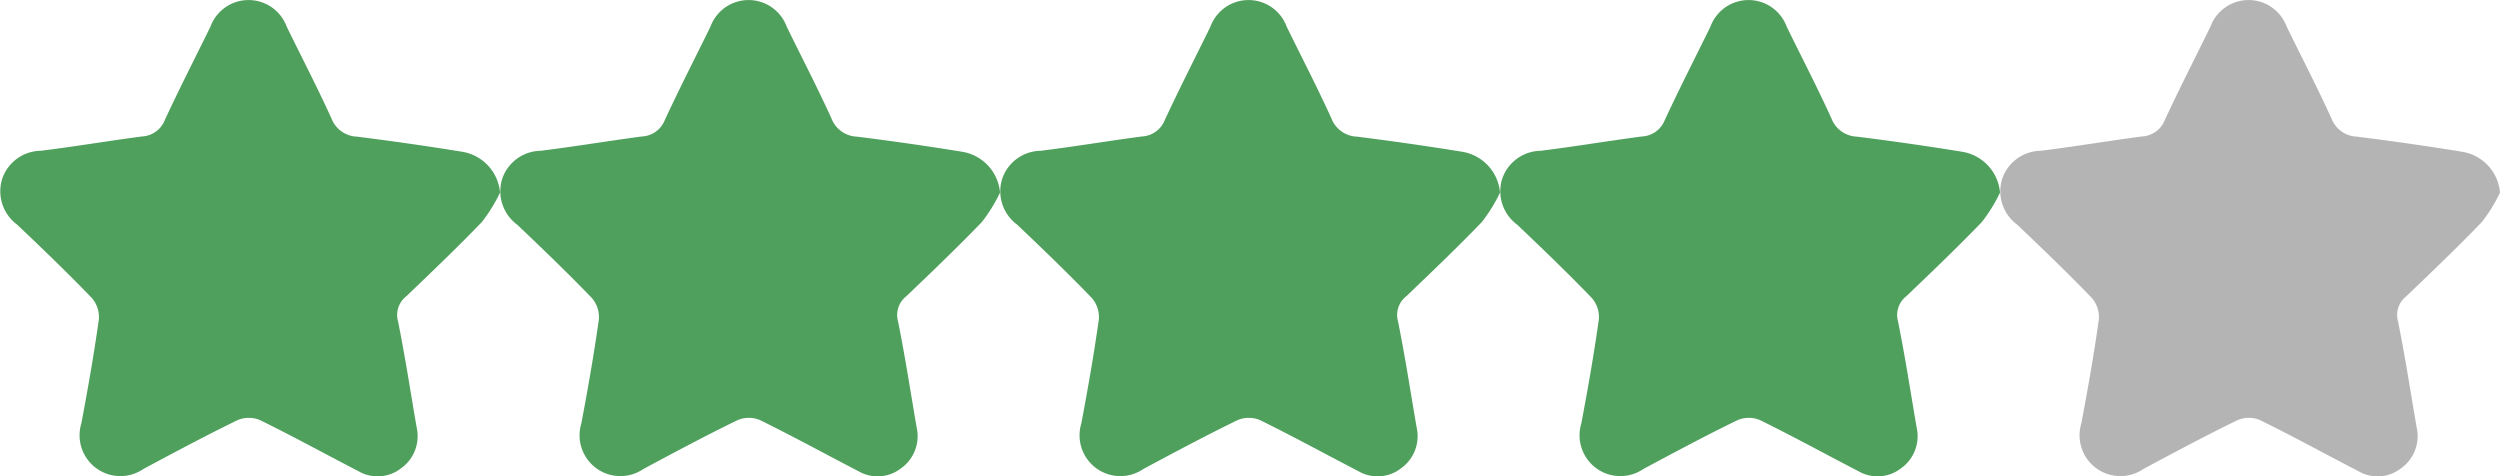
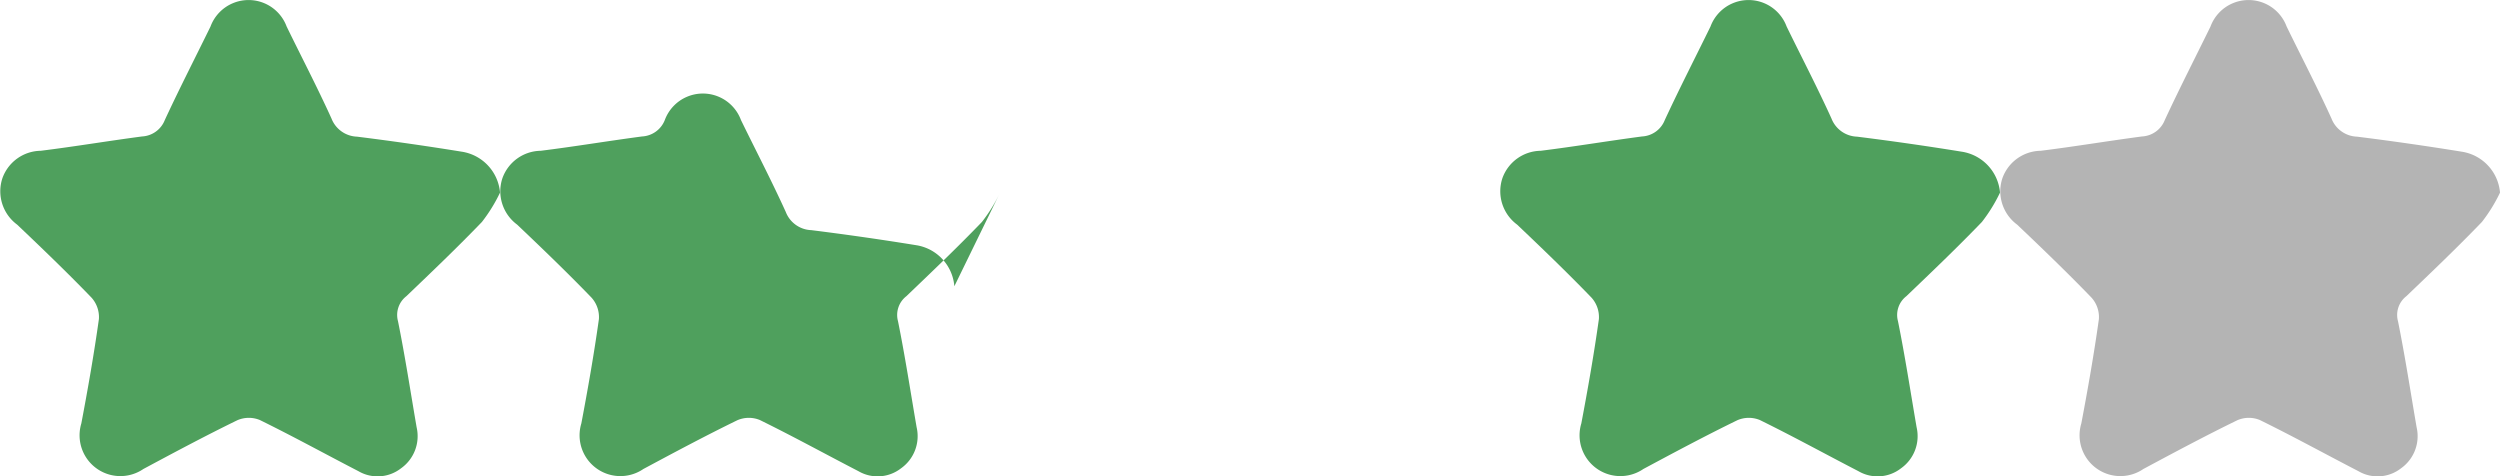
<svg xmlns="http://www.w3.org/2000/svg" width="76.104" height="14.5" viewBox="0 0 76.104 14.5">
  <g id="_4-star" data-name="4-star" transform="translate(-663 -1234.203)">
    <path id="Path_2136" data-name="Path 2136" d="M15.221,5.866a4.831,4.831,0,0,1-.551.892c-.746.775-1.524,1.518-2.3,2.26a.721.721,0,0,0-.255.758c.217,1.071.382,2.152.567,3.229a1.2,1.2,0,0,1-.478,1.255,1.158,1.158,0,0,1-1.29.086c-1-.517-1.993-1.063-3.006-1.56a.882.882,0,0,0-.682.007c-.965.47-1.914.977-2.86,1.484a1.242,1.242,0,0,1-1.89-1.386c.2-1.055.386-2.115.535-3.178a.888.888,0,0,0-.222-.648C2.051,8.3,1.29,7.569.523,6.84A1.262,1.262,0,0,1,.073,5.427,1.256,1.256,0,0,1,1.24,4.591c1.03-.128,2.054-.3,3.084-.436a.788.788,0,0,0,.693-.5c.444-.958.928-1.9,1.391-2.846a1.236,1.236,0,0,1,2.318,0c.455.933.936,1.854,1.365,2.8a.866.866,0,0,0,.777.552q1.6.2,3.191.458a1.378,1.378,0,0,1,1.163,1.25" transform="translate(663 1234.202)" fill="#4fa05d" />
-     <path id="Path_2136-2" data-name="Path 2136" d="M15.221,5.866a4.831,4.831,0,0,1-.551.892c-.746.775-1.524,1.518-2.3,2.26a.721.721,0,0,0-.255.758c.217,1.071.382,2.152.567,3.229a1.2,1.2,0,0,1-.478,1.255,1.158,1.158,0,0,1-1.29.086c-1-.517-1.993-1.063-3.006-1.56a.882.882,0,0,0-.682.007c-.965.47-1.914.977-2.86,1.484a1.242,1.242,0,0,1-1.89-1.386c.2-1.055.386-2.115.535-3.178a.888.888,0,0,0-.222-.648C2.051,8.3,1.29,7.569.523,6.84A1.262,1.262,0,0,1,.073,5.427,1.256,1.256,0,0,1,1.24,4.591c1.03-.128,2.054-.3,3.084-.436a.788.788,0,0,0,.693-.5c.444-.958.928-1.9,1.391-2.846a1.236,1.236,0,0,1,2.318,0c.455.933.936,1.854,1.365,2.8a.866.866,0,0,0,.777.552q1.6.2,3.191.458a1.378,1.378,0,0,1,1.163,1.25" transform="translate(678.221 1234.202)" fill="#4fa05d" />
-     <path id="Path_2136-3" data-name="Path 2136" d="M15.221,5.866a4.831,4.831,0,0,1-.551.892c-.746.775-1.524,1.518-2.3,2.26a.721.721,0,0,0-.255.758c.217,1.071.382,2.152.567,3.229a1.2,1.2,0,0,1-.478,1.255,1.158,1.158,0,0,1-1.29.086c-1-.517-1.993-1.063-3.006-1.56a.882.882,0,0,0-.682.007c-.965.47-1.914.977-2.86,1.484a1.242,1.242,0,0,1-1.89-1.386c.2-1.055.386-2.115.535-3.178a.888.888,0,0,0-.222-.648C2.051,8.3,1.29,7.569.523,6.84A1.262,1.262,0,0,1,.073,5.427,1.256,1.256,0,0,1,1.24,4.591c1.03-.128,2.054-.3,3.084-.436a.788.788,0,0,0,.693-.5c.444-.958.928-1.9,1.391-2.846a1.236,1.236,0,0,1,2.318,0c.455.933.936,1.854,1.365,2.8a.866.866,0,0,0,.777.552q1.6.2,3.191.458a1.378,1.378,0,0,1,1.163,1.25" transform="translate(693.441 1234.202)" fill="#4fa05d" />
+     <path id="Path_2136-2" data-name="Path 2136" d="M15.221,5.866a4.831,4.831,0,0,1-.551.892c-.746.775-1.524,1.518-2.3,2.26a.721.721,0,0,0-.255.758c.217,1.071.382,2.152.567,3.229a1.2,1.2,0,0,1-.478,1.255,1.158,1.158,0,0,1-1.29.086c-1-.517-1.993-1.063-3.006-1.56a.882.882,0,0,0-.682.007c-.965.47-1.914.977-2.86,1.484a1.242,1.242,0,0,1-1.89-1.386c.2-1.055.386-2.115.535-3.178a.888.888,0,0,0-.222-.648C2.051,8.3,1.29,7.569.523,6.84A1.262,1.262,0,0,1,.073,5.427,1.256,1.256,0,0,1,1.24,4.591c1.03-.128,2.054-.3,3.084-.436a.788.788,0,0,0,.693-.5a1.236,1.236,0,0,1,2.318,0c.455.933.936,1.854,1.365,2.8a.866.866,0,0,0,.777.552q1.6.2,3.191.458a1.378,1.378,0,0,1,1.163,1.25" transform="translate(678.221 1234.202)" fill="#4fa05d" />
    <path id="Path_2136-4" data-name="Path 2136" d="M15.221,5.866a4.831,4.831,0,0,1-.551.892c-.746.775-1.524,1.518-2.3,2.26a.721.721,0,0,0-.255.758c.217,1.071.382,2.152.567,3.229a1.2,1.2,0,0,1-.478,1.255,1.158,1.158,0,0,1-1.29.086c-1-.517-1.993-1.063-3.006-1.56a.882.882,0,0,0-.682.007c-.965.47-1.914.977-2.86,1.484a1.242,1.242,0,0,1-1.89-1.386c.2-1.055.386-2.115.535-3.178a.888.888,0,0,0-.222-.648C2.051,8.3,1.29,7.569.523,6.84A1.262,1.262,0,0,1,.073,5.427,1.256,1.256,0,0,1,1.24,4.591c1.03-.128,2.054-.3,3.084-.436a.788.788,0,0,0,.693-.5c.444-.958.928-1.9,1.391-2.846a1.236,1.236,0,0,1,2.318,0c.455.933.936,1.854,1.365,2.8a.866.866,0,0,0,.777.552q1.6.2,3.191.458a1.378,1.378,0,0,1,1.163,1.25" transform="translate(708.662 1234.202)" fill="#4fa05d" />
    <path id="Path_2136-5" data-name="Path 2136" d="M15.221,5.866a4.831,4.831,0,0,1-.551.892c-.746.775-1.524,1.518-2.3,2.26a.721.721,0,0,0-.255.758c.217,1.071.382,2.152.567,3.229a1.2,1.2,0,0,1-.478,1.255,1.158,1.158,0,0,1-1.29.086c-1-.517-1.993-1.063-3.006-1.56a.882.882,0,0,0-.682.007c-.965.47-1.914.977-2.86,1.484a1.242,1.242,0,0,1-1.89-1.386c.2-1.055.386-2.115.535-3.178a.888.888,0,0,0-.222-.648C2.051,8.3,1.29,7.569.523,6.84A1.262,1.262,0,0,1,.073,5.427,1.256,1.256,0,0,1,1.24,4.591c1.03-.128,2.054-.3,3.084-.436a.788.788,0,0,0,.693-.5c.444-.958.928-1.9,1.391-2.846a1.236,1.236,0,0,1,2.318,0c.455.933.936,1.854,1.365,2.8a.866.866,0,0,0,.777.552q1.6.2,3.191.458a1.378,1.378,0,0,1,1.163,1.25" transform="translate(723.883 1234.202)" fill="#b4b4b4" />
  </g>
</svg>